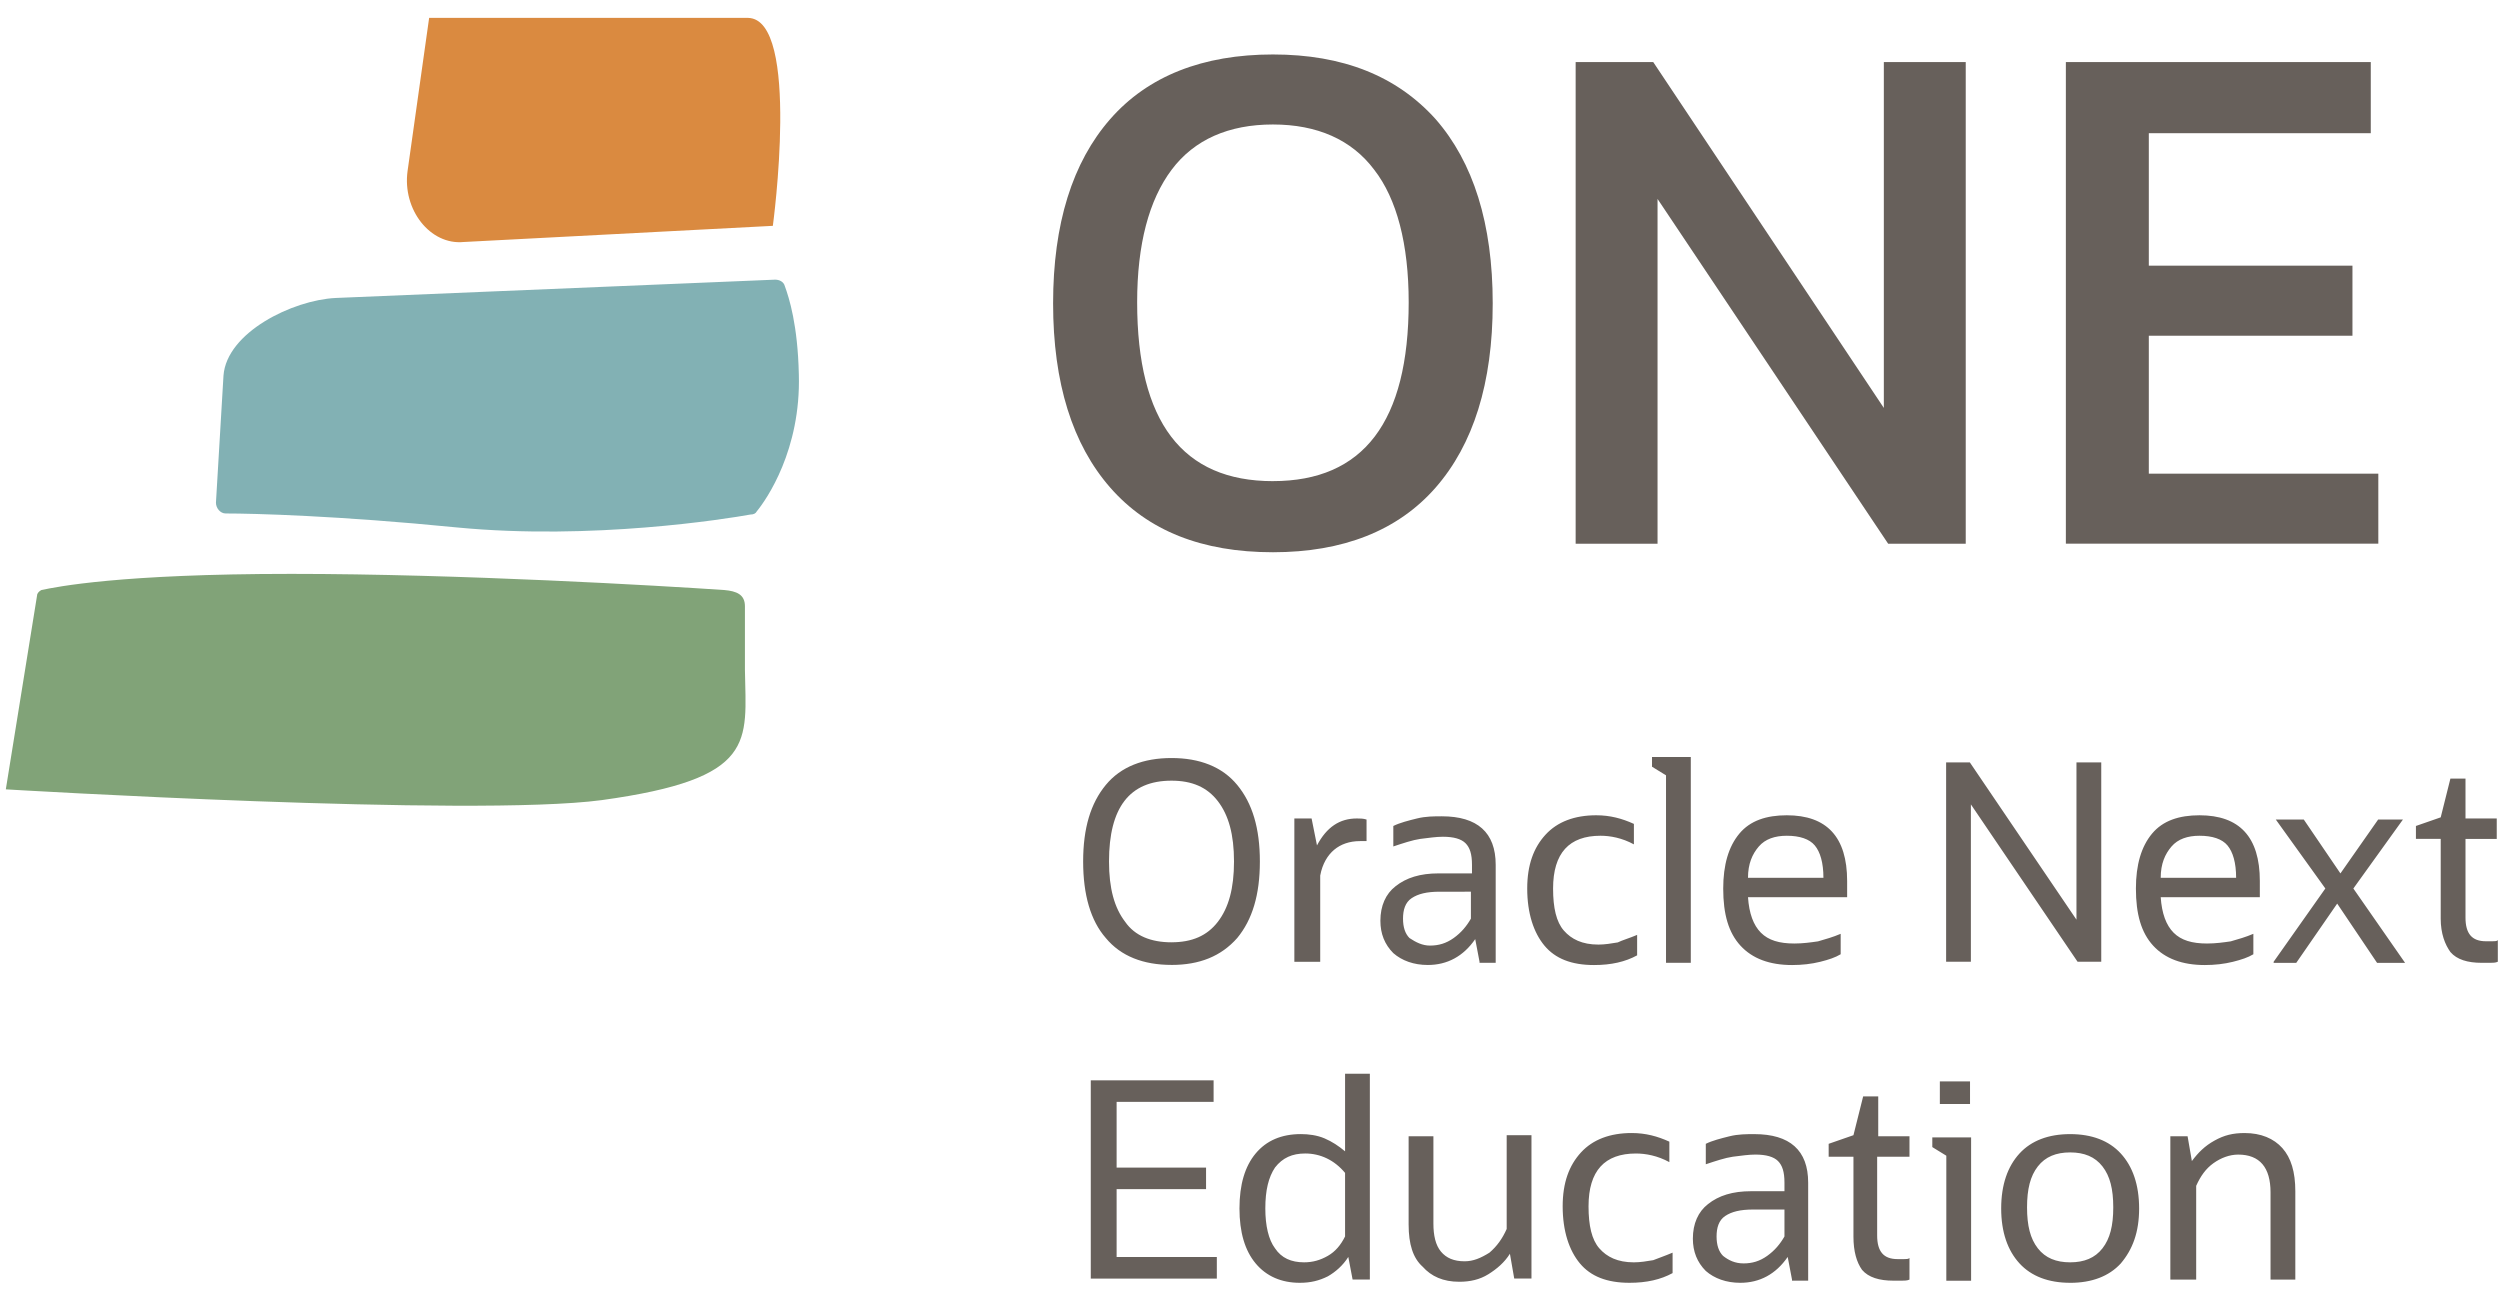
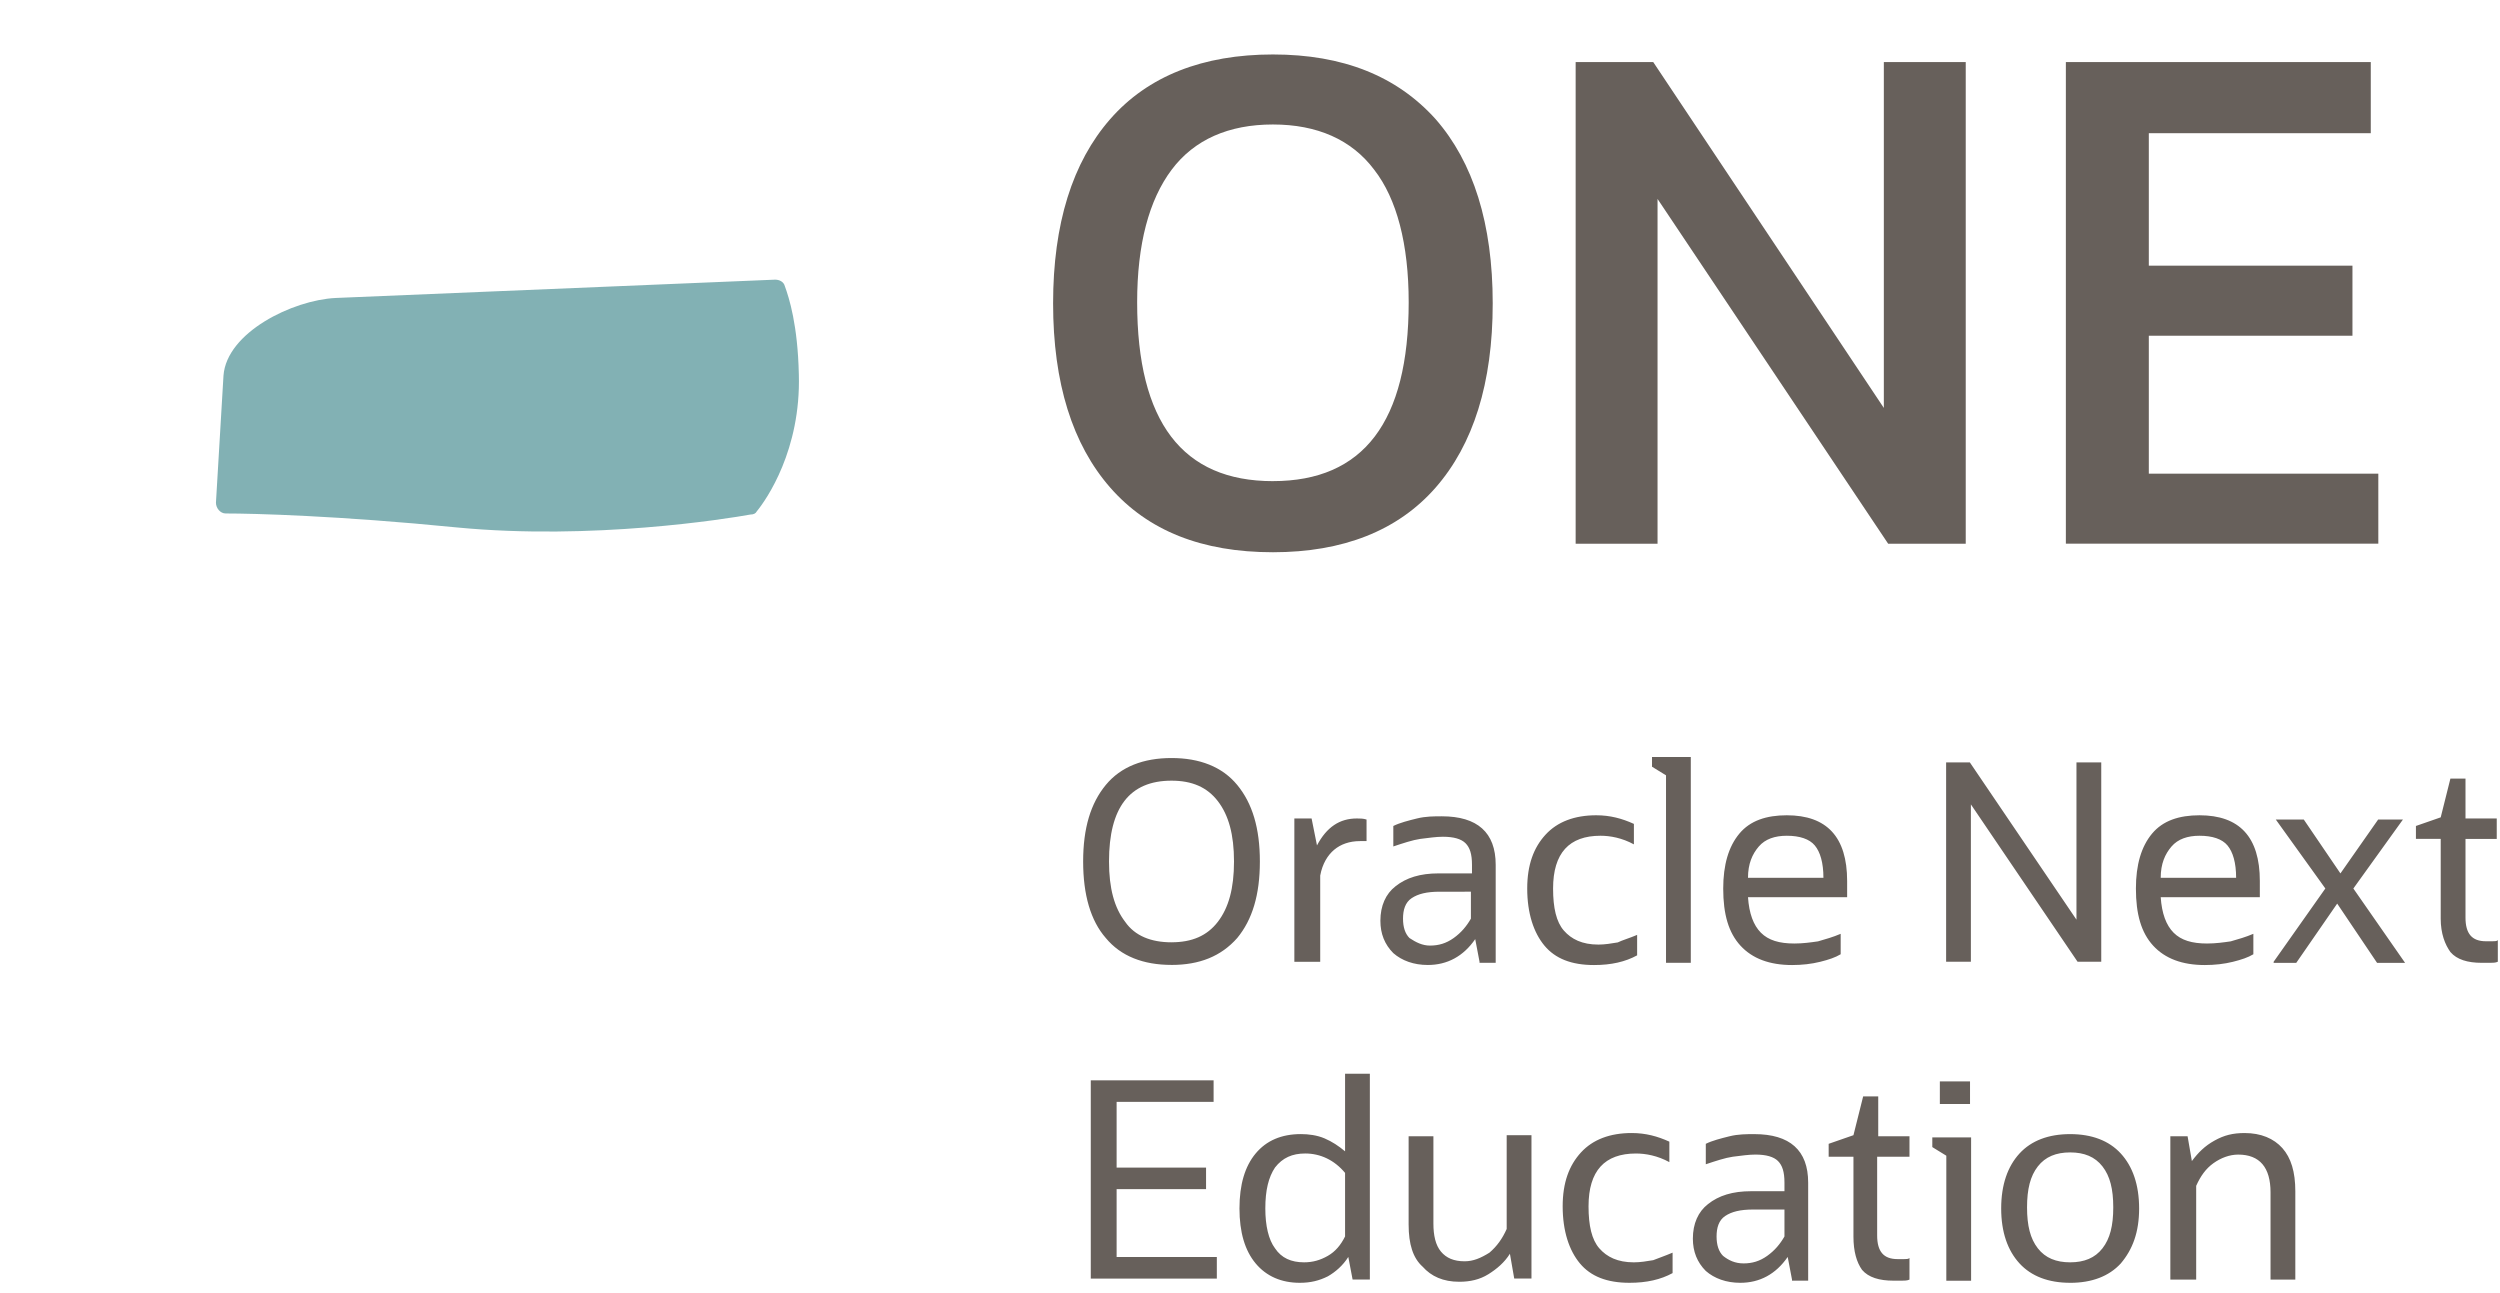
<svg xmlns="http://www.w3.org/2000/svg" width="116" height="60" fill="none">
  <path d="M59.063 25.624c-3.3 0-5.799-1-7.549-3s-2.65-4.849-2.65-8.548c0-3.7.9-6.55 2.65-8.55 1.75-1.999 4.3-2.999 7.55-2.999 3.249 0 5.748 1 7.548 3 1.75 2 2.65 4.85 2.65 8.549 0 3.7-.9 6.549-2.65 8.549-1.75 2-4.3 2.999-7.549 2.999Zm0-3.3c4.2 0 6.3-2.75 6.3-8.298 0-2.7-.55-4.8-1.6-6.15-1.05-1.4-2.65-2.1-4.7-2.1-2.05 0-3.65.7-4.699 2.1-1.05 1.4-1.6 3.45-1.6 6.15 0 5.549 2.1 8.299 6.3 8.299ZM73.11 25.228V2.88h3.6L87.41 18.928V2.881h3.8v22.347h-3.6L76.91 9.23v15.998h-3.8ZM95.856 25.228V2.88h14.148v3.3H99.705v6.148h9.449v3.25h-9.449v6.4h10.649v3.249H95.856ZM54.358 44.772c-1.3 0-2.35-.4-3.05-1.25-.7-.8-1.05-2-1.05-3.549 0-1.55.35-2.7 1.05-3.55.7-.85 1.75-1.25 3.05-1.25 1.3 0 2.35.4 3.05 1.25.7.85 1.05 2 1.05 3.55 0 1.55-.35 2.7-1.05 3.55-.75.85-1.75 1.25-3.05 1.25Zm0-1.05c.95 0 1.65-.3 2.15-.95.5-.65.75-1.549.75-2.799s-.25-2.15-.75-2.8c-.5-.65-1.2-.95-2.15-.95-1.95 0-2.9 1.25-2.9 3.75 0 1.25.25 2.15.75 2.8.45.65 1.2.95 2.15.95ZM60.058 44.627v-6.65h.8l.25 1.25c.45-.85 1.05-1.25 1.85-1.25.15 0 .3 0 .45.05v1h-.3c-.5 0-.9.15-1.2.4-.3.25-.55.65-.65 1.2v4h-1.2ZM68.65 44.625l-.2-1.05c-.55.8-1.3 1.2-2.2 1.2-.65 0-1.2-.2-1.6-.55-.4-.4-.6-.9-.6-1.5 0-.7.25-1.25.7-1.6.5-.4 1.15-.6 2-.6h1.55v-.4c0-.5-.1-.8-.3-1-.2-.2-.55-.3-1.05-.3-.3 0-.65.05-1.05.1-.35.05-.8.2-1.25.35v-.95c.3-.15.7-.25 1.1-.349.4-.1.8-.1 1.15-.1 1.65 0 2.5.75 2.5 2.25v4.549h-.75v-.05Zm-2.3-.75c.4 0 .75-.1 1.1-.35.35-.25.6-.55.8-.9v-1.25H66.8c-.6 0-1 .1-1.3.3-.3.2-.4.55-.4.95 0 .4.1.7.3.9.3.2.6.35.95.35ZM75.963 43.378v.95c-.55.3-1.2.45-2 .45-1.05 0-1.8-.3-2.3-.9-.5-.6-.8-1.5-.8-2.65 0-1.1.3-1.9.85-2.499.55-.6 1.35-.9 2.35-.9.65 0 1.2.15 1.75.4v.95c-.55-.3-1.1-.4-1.55-.4-1.45 0-2.2.8-2.2 2.45 0 .9.15 1.55.5 1.95.35.4.85.65 1.6.65.3 0 .6-.05.9-.1.2-.1.55-.2.9-.35ZM77.303 44.625v-8.65l-.65-.4v-.449h1.8v9.549h-1.15v-.05ZM85.406 44.278c-.25.15-.55.25-.95.35-.4.1-.85.15-1.3.15-1.049 0-1.849-.3-2.399-.9-.55-.6-.8-1.45-.8-2.65 0-1.1.25-1.95.75-2.549.5-.6 1.25-.85 2.2-.85 1.85 0 2.8 1 2.8 3.05v.75h-4.6c.05.75.25 1.3.6 1.65.35.35.85.5 1.55.5.4 0 .75-.05 1.1-.1.35-.1.7-.2 1.05-.35v.95Zm-2.5-5.499c-.55 0-.999.15-1.299.5-.3.35-.5.8-.5 1.45h3.5c0-.7-.15-1.2-.4-1.5-.25-.3-.7-.45-1.3-.45ZM90.3 44.623v-9.249h1.1l4.948 7.299v-7.299h1.15v9.249h-1.1l-4.949-7.3v7.3H90.3ZM104.556 44.278c-.25.15-.55.25-.95.35-.4.1-.85.15-1.3.15-1.049 0-1.849-.3-2.4-.9-.55-.6-.8-1.45-.8-2.65 0-1.1.25-1.95.75-2.549.501-.6 1.251-.85 2.201-.85 1.849 0 2.799 1 2.799 3.05v.75h-4.599c.05.75.25 1.3.6 1.65.35.35.85.5 1.549.5.4 0 .75-.05 1.1-.1.35-.1.7-.2 1.05-.35v.95Zm-2.499-5.499c-.55 0-1 .15-1.3.5-.3.35-.5.8-.5 1.45h3.499c0-.7-.15-1.2-.4-1.5-.25-.3-.7-.45-1.299-.45ZM105.497 44.626l2.399-3.4-2.299-3.199h1.299l1.7 2.5 1.75-2.5h1.15l-2.3 3.2 2.4 3.45h-1.3l-1.85-2.75-1.9 2.75h-1.049v-.05ZM113.249 42.625v-3.7h-1.15v-.6l1.15-.4.45-1.799h.7v1.85h1.45v.95h-1.45v3.65c0 .749.3 1.099.95 1.099h.3c.1 0 .2 0 .25-.05v1c-.1.05-.25.05-.35.05h-.4c-.65 0-1.15-.15-1.45-.5-.25-.35-.45-.85-.45-1.55ZM50.612 59.376v-9.249h5.699v1h-4.5v3.05h4.15v1h-4.15v3.149h4.65v1h-5.85v.05ZM62.761 59.372l-.2-1.05c-.25.4-.6.7-.95.9-.4.2-.8.3-1.3.3-.85 0-1.55-.3-2.05-.9-.5-.6-.75-1.45-.75-2.55 0-1.1.25-1.95.75-2.55.5-.6 1.2-.9 2.1-.9.35 0 .75.05 1.1.2.35.15.65.35.95.6v-3.599h1.15v9.549h-.8Zm-4.05-3.3c0 .8.15 1.45.45 1.85.3.45.75.65 1.35.65.4 0 .75-.1 1.1-.3.35-.2.6-.5.8-.9v-2.95c-.5-.6-1.15-.9-1.85-.9-.6 0-1.05.2-1.4.65-.3.45-.45 1.05-.45 1.9ZM65.36 56.824v-4.1h1.15v4.05c0 .55.1 1 .35 1.3.25.3.6.45 1.1.45.4 0 .75-.15 1.15-.4.35-.3.6-.65.8-1.1v-4.35h1.15v6.65h-.8l-.2-1.15c-.25.4-.6.7-1 .95s-.85.35-1.35.35c-.75 0-1.3-.25-1.7-.7-.45-.4-.65-1.05-.65-1.95ZM77.608 58.122v.95c-.55.3-1.2.45-2 .45-1.05 0-1.8-.3-2.3-.9-.5-.6-.8-1.5-.8-2.65 0-1.1.3-1.899.85-2.499.55-.6 1.35-.9 2.35-.9.65 0 1.2.15 1.75.4v.95c-.55-.3-1.1-.4-1.55-.4-1.45 0-2.2.8-2.2 2.45 0 .9.15 1.55.5 1.95.35.4.85.65 1.6.65.3 0 .6-.05.9-.1.25-.1.55-.2.9-.35ZM83.149 59.372l-.2-1.05c-.55.8-1.3 1.2-2.2 1.2-.65 0-1.2-.2-1.6-.55-.4-.4-.6-.9-.6-1.5 0-.7.25-1.25.7-1.6.5-.4 1.15-.6 2-.6h1.55v-.4c0-.5-.1-.8-.3-1-.2-.2-.55-.3-1.05-.3-.3 0-.65.05-1.05.1-.35.05-.8.2-1.25.35v-.949c.3-.15.7-.25 1.1-.35.4-.1.8-.1 1.15-.1 1.65 0 2.5.75 2.5 2.25v4.55h-.75v-.05Zm-2.25-.75c.4 0 .75-.1 1.1-.35.35-.25.6-.55.8-.9v-1.25h-1.45c-.6 0-1 .1-1.3.3-.3.2-.4.55-.4.95 0 .4.1.7.3.9.25.2.55.35.95.35ZM86 57.373v-3.7h-1.15v-.6l1.15-.4.45-1.799h.7v1.85h1.45v.95h-1.5v3.65c0 .749.3 1.099.95 1.099h.3c.1 0 .2 0 .25-.05v1c-.1.05-.25.05-.35.05h-.4c-.65 0-1.15-.15-1.45-.5-.25-.35-.4-.85-.4-1.55ZM90.309 59.374v-5.749l-.65-.4v-.45h1.8v6.65h-1.15v-.05Zm-.3-8.198v-1h1.4v1.05h-1.4v-.05ZM96.055 59.522c-1 0-1.8-.3-2.35-.9-.55-.6-.85-1.45-.85-2.55 0-1.1.3-1.95.85-2.55.55-.599 1.35-.899 2.35-.899s1.8.3 2.35.9c.55.6.85 1.45.85 2.55 0 1.1-.3 1.9-.85 2.55-.55.6-1.35.9-2.35.9Zm0-.95c.65 0 1.15-.2 1.5-.65.35-.45.5-1.05.5-1.9 0-.85-.15-1.45-.5-1.9-.35-.45-.85-.65-1.5-.65s-1.15.2-1.5.65c-.35.45-.5 1.05-.5 1.9 0 .85.15 1.45.5 1.9.35.45.85.65 1.5.65ZM100.704 59.372v-6.649h.8l.199 1.15c.3-.4.6-.7 1.05-.95.45-.25.85-.35 1.4-.35.75 0 1.35.25 1.75.7.4.45.6 1.1.6 2v4.1h-1.15v-4.05c0-1.15-.5-1.75-1.5-1.75-.4 0-.8.15-1.15.4-.35.25-.6.6-.8 1.05v4.35h-1.199Z" fill="#67605B" />
-   <path d="M27.916 37.126c-5.999.8-27.646-.5-27.646-.5l1.45-8.998c0-.1.1-.2.2-.25.7-.15 3.65-.75 11.598-.75 7.8 0 17.148.55 20.097.75.55.05.95.2.95.75v2.95c.05 3.349.6 5.049-6.649 6.048Z" fill="#81A378" />
-   <path d="M35.116 23.725c-.05.1-.15.15-.3.15-1.1.2-7.349 1.2-13.598.6-5.549-.55-9.448-.65-10.748-.65-.25 0-.45-.25-.45-.5l.35-5.9c.15-1.999 3.2-3.499 5.2-3.599l20.396-.85c.2 0 .4.1.45.3.2.55.6 1.8.65 4.1.1 3.5-1.5 5.8-1.95 6.349Z" fill="#82B1B4" />
-   <path d="m35.86 10.479-14.348.75c-1.55.15-2.85-1.5-2.6-3.3l1-7.099H34.71c2.45.05 1.15 9.649 1.15 9.649Z" fill="#DA8A40" />
+   <path d="M35.116 23.725c-.05.1-.15.15-.3.15-1.1.2-7.349 1.2-13.598.6-5.549-.55-9.448-.65-10.748-.65-.25 0-.45-.25-.45-.5l.35-5.9c.15-1.999 3.2-3.499 5.2-3.599l20.396-.85c.2 0 .4.1.45.3.2.55.6 1.8.65 4.1.1 3.5-1.5 5.8-1.95 6.349" fill="#82B1B4" />
</svg>